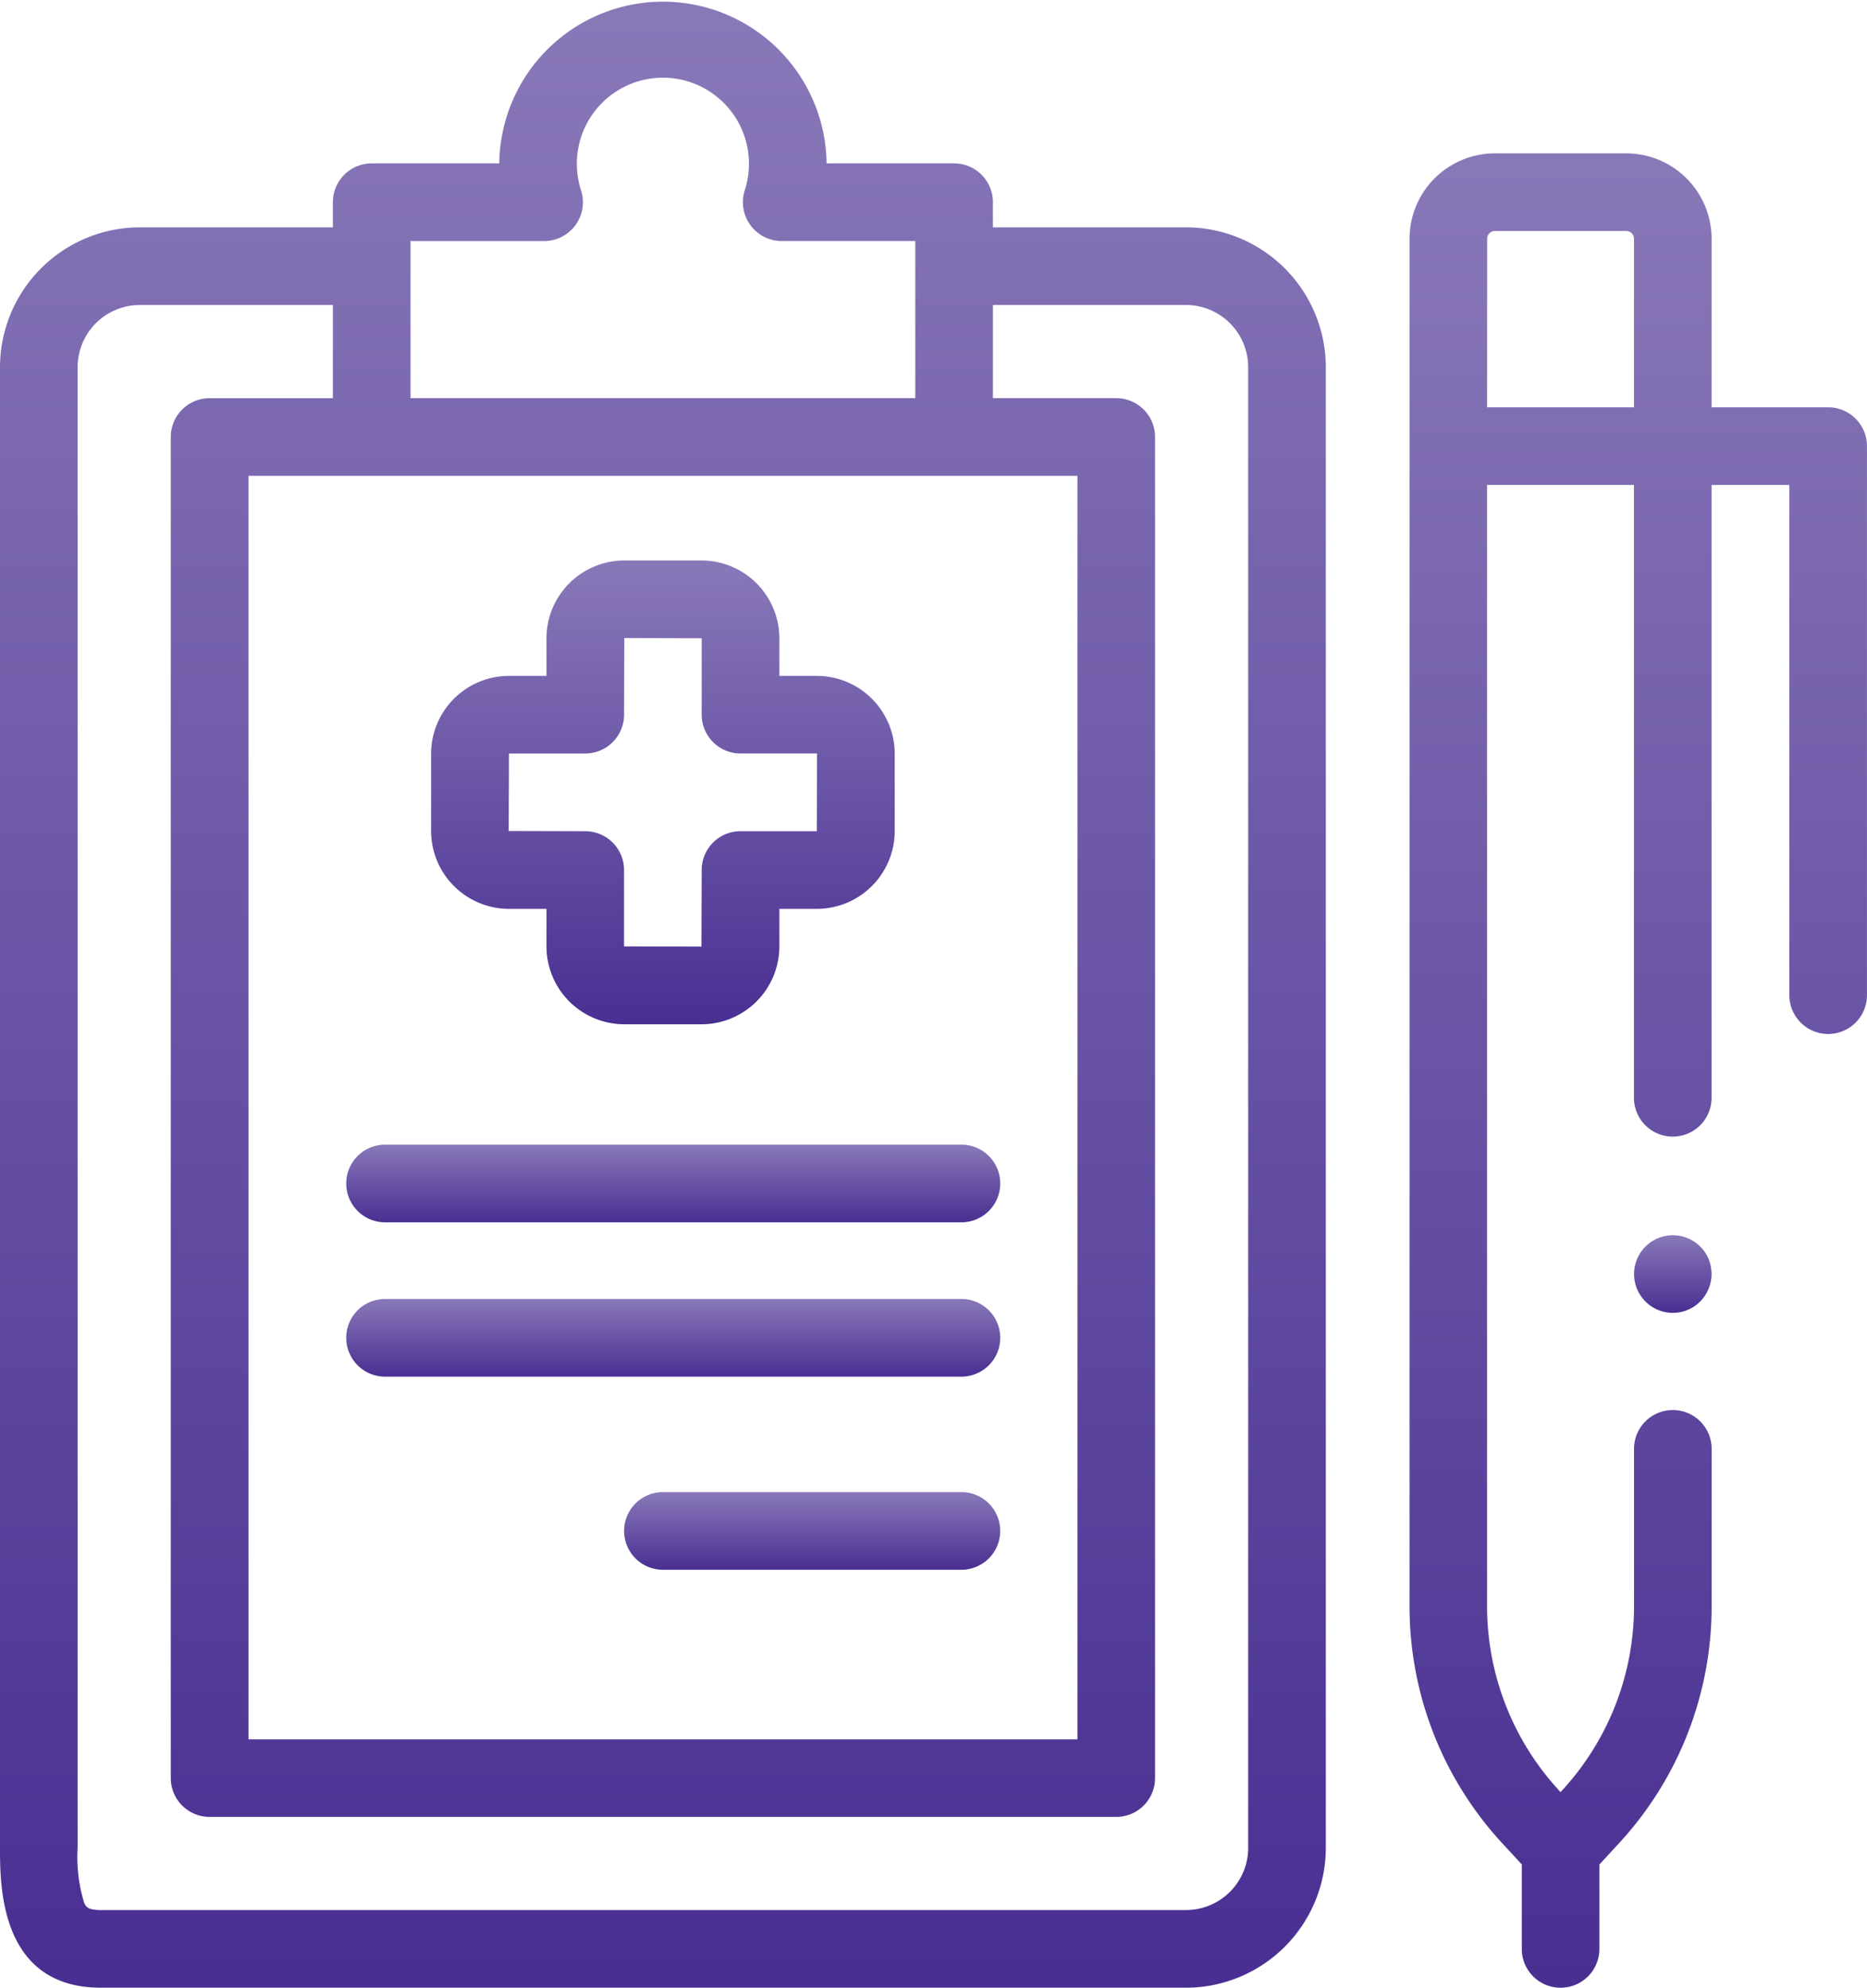
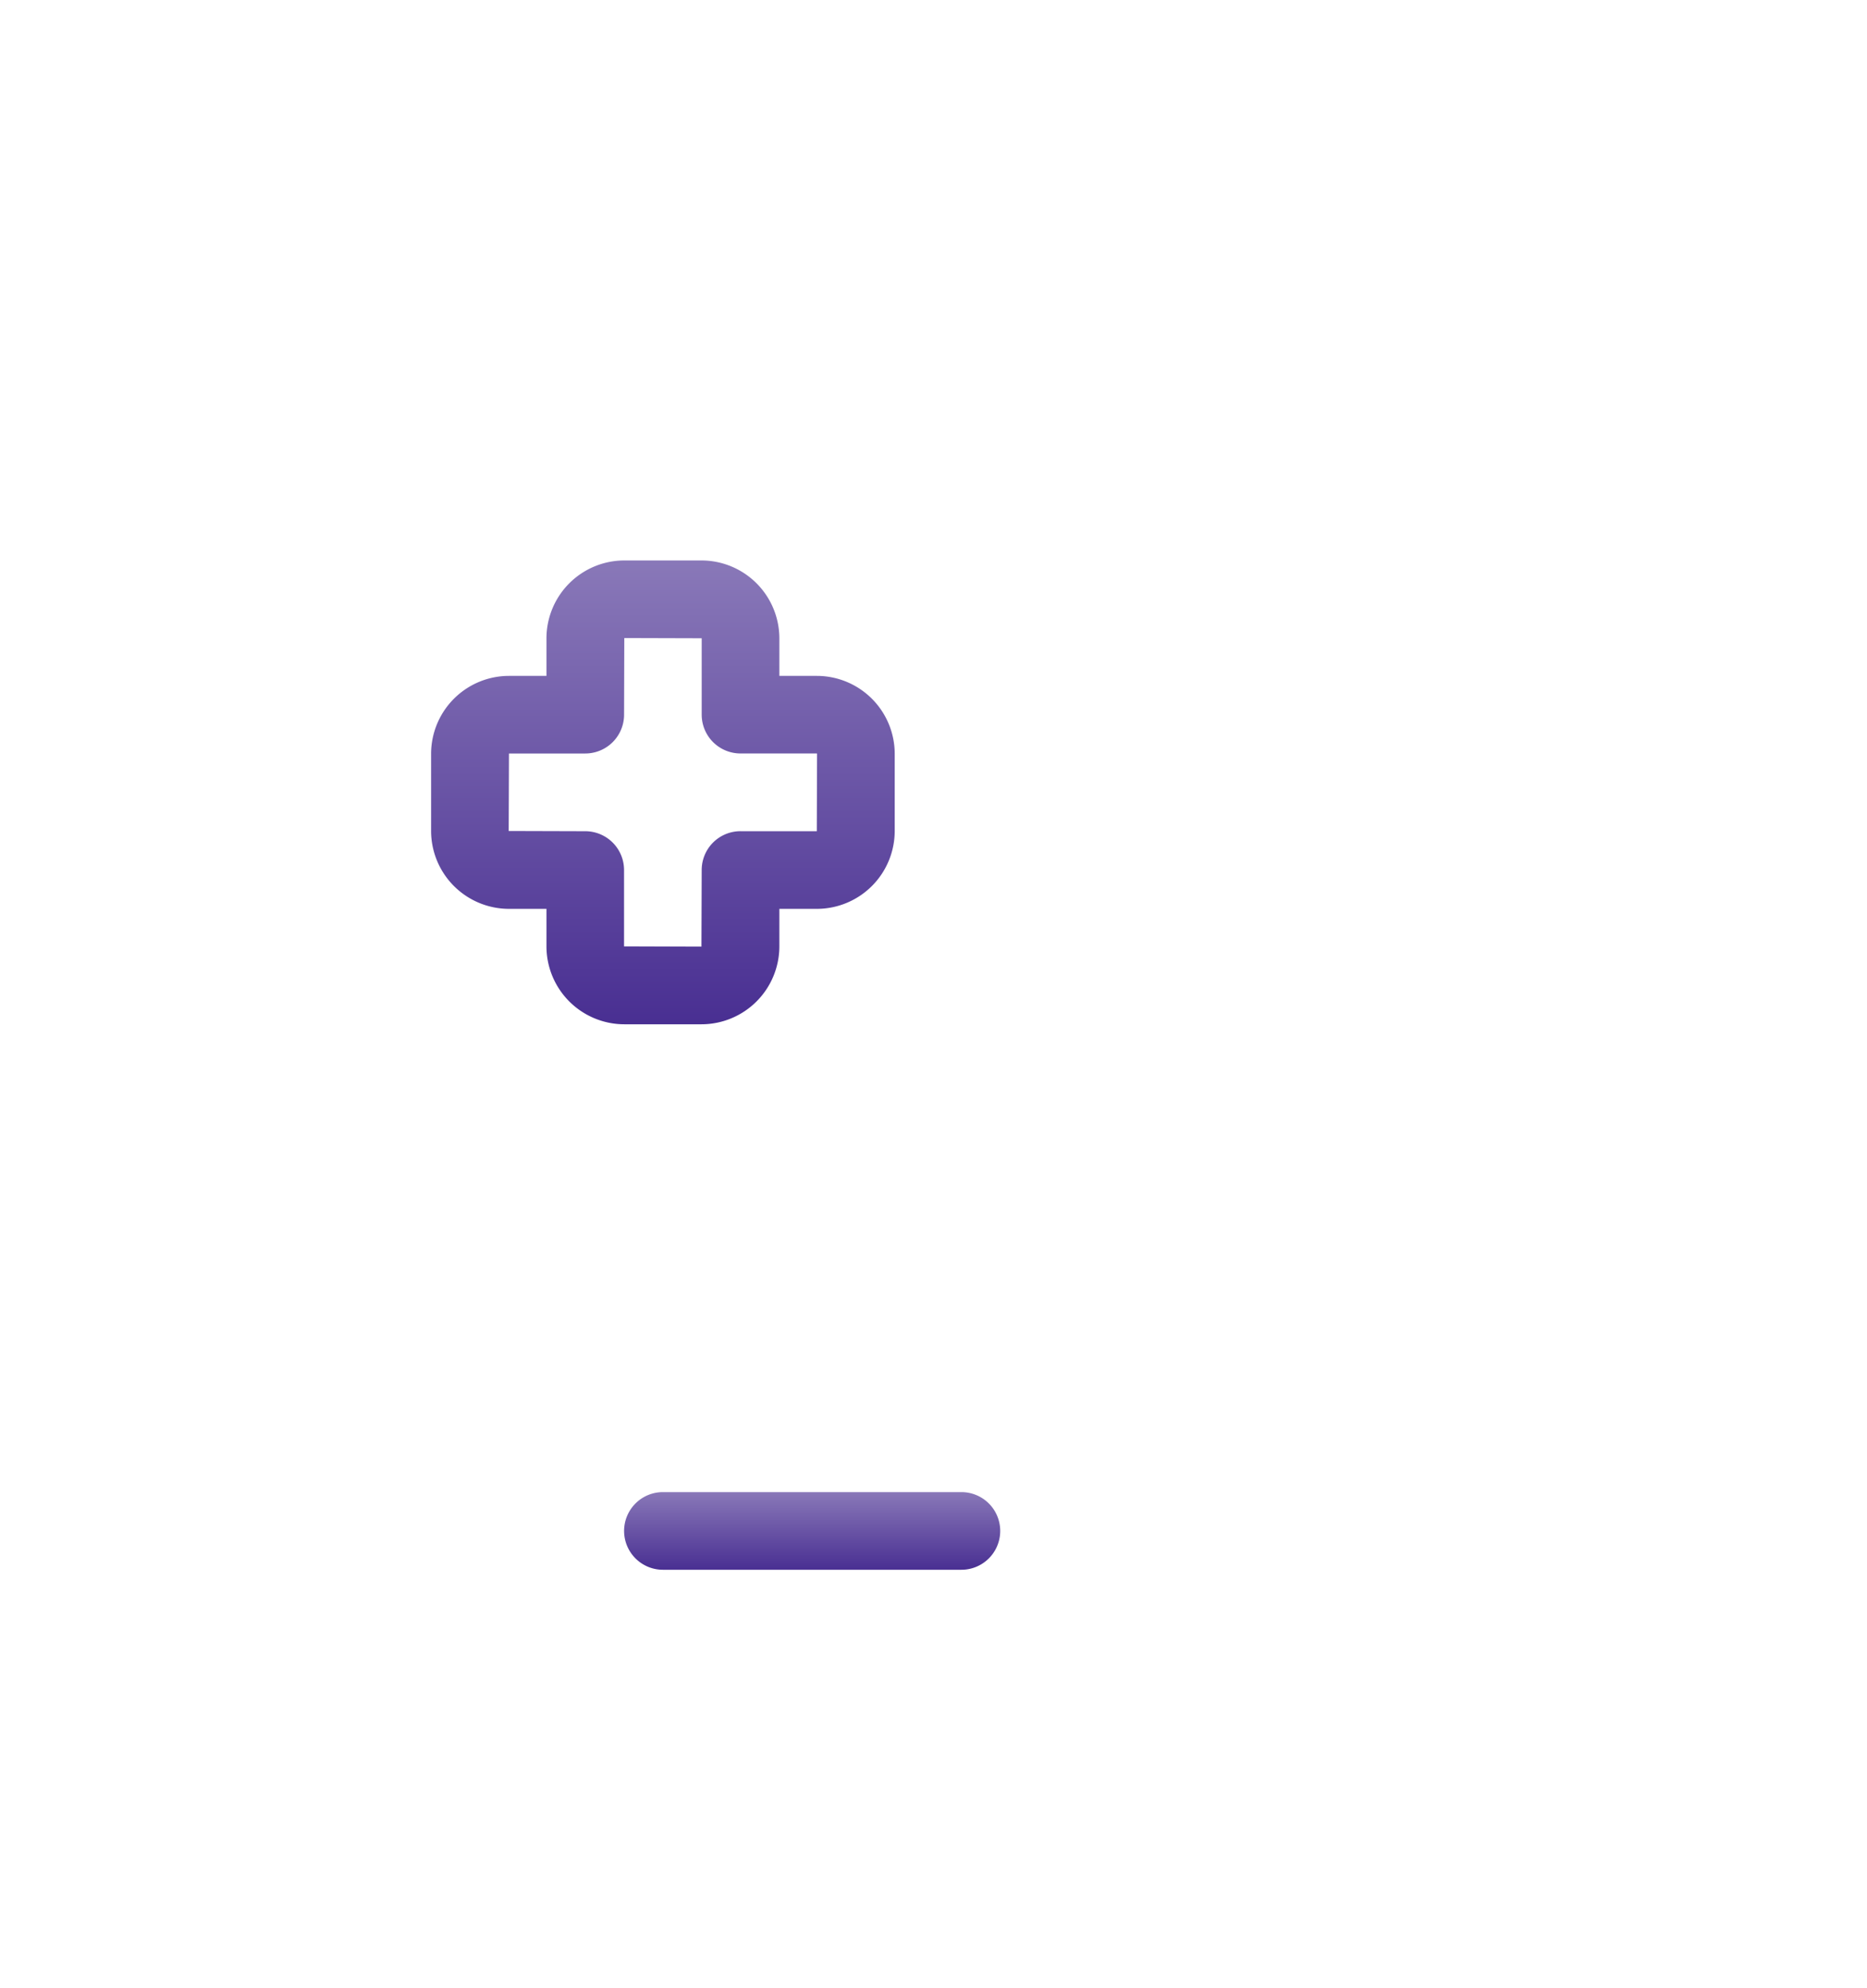
<svg xmlns="http://www.w3.org/2000/svg" width="75" height="79.823" viewBox="0 0 75 79.823">
  <defs>
    <style>.a{fill:url(#a);}</style>
    <linearGradient id="a" x1="0.5" x2="0.5" y2="1" gradientUnits="objectBoundingBox">
      <stop offset="0" stop-color="#8978b8" />
      <stop offset="1" stop-color="#492f92" />
    </linearGradient>
  </defs>
  <g transform="translate(-15.468)">
    <g transform="translate(15.468 0)">
      <g transform="translate(0 0)">
-         <path class="a" d="M63.109,9.129H55.355V8.12A1.559,1.559,0,0,0,53.8,6.561H48.673a6.575,6.575,0,0,0-13.149,0H30.4A1.559,1.559,0,0,0,28.841,8.12V9.129H21.087a5.626,5.626,0,0,0-5.619,5.619V74.2c0,1.537,0,5.619,4.06,5.619h43.58A5.625,5.625,0,0,0,68.728,74.2V14.748a5.626,5.626,0,0,0-5.619-5.619ZM30.394,19.107H58.75V69.845h-33.3V19.107Zm6.931-9.427A1.559,1.559,0,0,0,38.808,7.64a3.457,3.457,0,1,1,6.579,0,1.559,1.559,0,0,0,1.483,2.039h5.366v6.309H31.959V9.679ZM65.61,74.2a2.5,2.5,0,0,1-2.5,2.5H19.528c-.543,0-.606-.136-.68-.293a6.279,6.279,0,0,1-.262-2.208V14.748a2.5,2.5,0,0,1,2.5-2.5h7.754v3.742H23.887a1.559,1.559,0,0,0-1.559,1.559V71.4a1.559,1.559,0,0,0,1.559,1.559H60.309A1.559,1.559,0,0,0,61.868,71.4V17.548a1.559,1.559,0,0,0-1.559-1.559H55.355V12.247h7.754a2.5,2.5,0,0,1,2.5,2.5Z" transform="translate(-15.468 0)" />
        <path class="a" d="M129.68,158.329h1.506v1.508a3.131,3.131,0,0,0,3.128,3.127h3.1a3.131,3.131,0,0,0,3.128-3.127v-1.508h1.506a3.131,3.131,0,0,0,3.128-3.127v-3.1a3.131,3.131,0,0,0-3.128-3.128h-1.506v-1.508a3.131,3.131,0,0,0-3.128-3.127h-3.1a3.131,3.131,0,0,0-3.128,3.127v1.508H129.68a3.131,3.131,0,0,0-3.128,3.128v3.1A3.131,3.131,0,0,0,129.68,158.329Zm0-6.239h3.065a1.559,1.559,0,0,0,1.559-1.559l.009-3.077,3.109.009v3.067a1.559,1.559,0,0,0,1.559,1.559h3.065l.01.009-.01,3.112h-3.065a1.559,1.559,0,0,0-1.559,1.559l-.01,3.077-3.109-.01V156.77a1.559,1.559,0,0,0-1.559-1.559l-3.075-.009Z" transform="translate(-109.234 -121.833)" />
-         <path class="a" d="M106.24,297.948h23.154a1.559,1.559,0,0,0,0-3.118H106.24a1.559,1.559,0,0,0,0,3.118Z" transform="translate(-90.772 -248.865)" />
-         <path class="a" d="M106.24,337.693h23.154a1.559,1.559,0,1,0,0-3.118H106.24a1.559,1.559,0,1,0,0,3.118Z" transform="translate(-90.772 -282.413)" />
        <path class="a" d="M189.826,384.319H177.835a1.559,1.559,0,0,0,0,3.118h11.991a1.559,1.559,0,0,0,0-3.118Z" transform="translate(-151.205 -324.402)" />
-         <path class="a" d="M395.471,49.694h-4.684V42.926a3.433,3.433,0,0,0-3.429-3.429h-5.276a3.433,3.433,0,0,0-3.429,3.429v54.9a14.019,14.019,0,0,0,3.724,9.53l.785.851V111.6a1.559,1.559,0,1,0,3.118,0V108.21l.785-.851a14.021,14.021,0,0,0,3.724-9.53v-6.31a1.559,1.559,0,1,0-3.118,0v6.31a10.911,10.911,0,0,1-2.9,7.417l-.051.056-.052-.056a10.911,10.911,0,0,1-2.9-7.417V52.812h5.9v24.61a1.559,1.559,0,1,0,3.118,0V52.812h3.125V73.3a1.559,1.559,0,1,0,3.118,0V51.253a1.559,1.559,0,0,0-1.559-1.559Zm-13.7-6.768a.312.312,0,0,1,.311-.311h5.276a.311.311,0,0,1,.311.311v6.768h-5.9Z" transform="translate(-322.03 -33.339)" />
-         <path class="a" d="M439.5,319.114a1.558,1.558,0,1,0-.584,1.9A1.575,1.575,0,0,0,439.5,319.114Z" transform="translate(-370.86 -268.551)" />
      </g>
    </g>
  </g>
</svg>